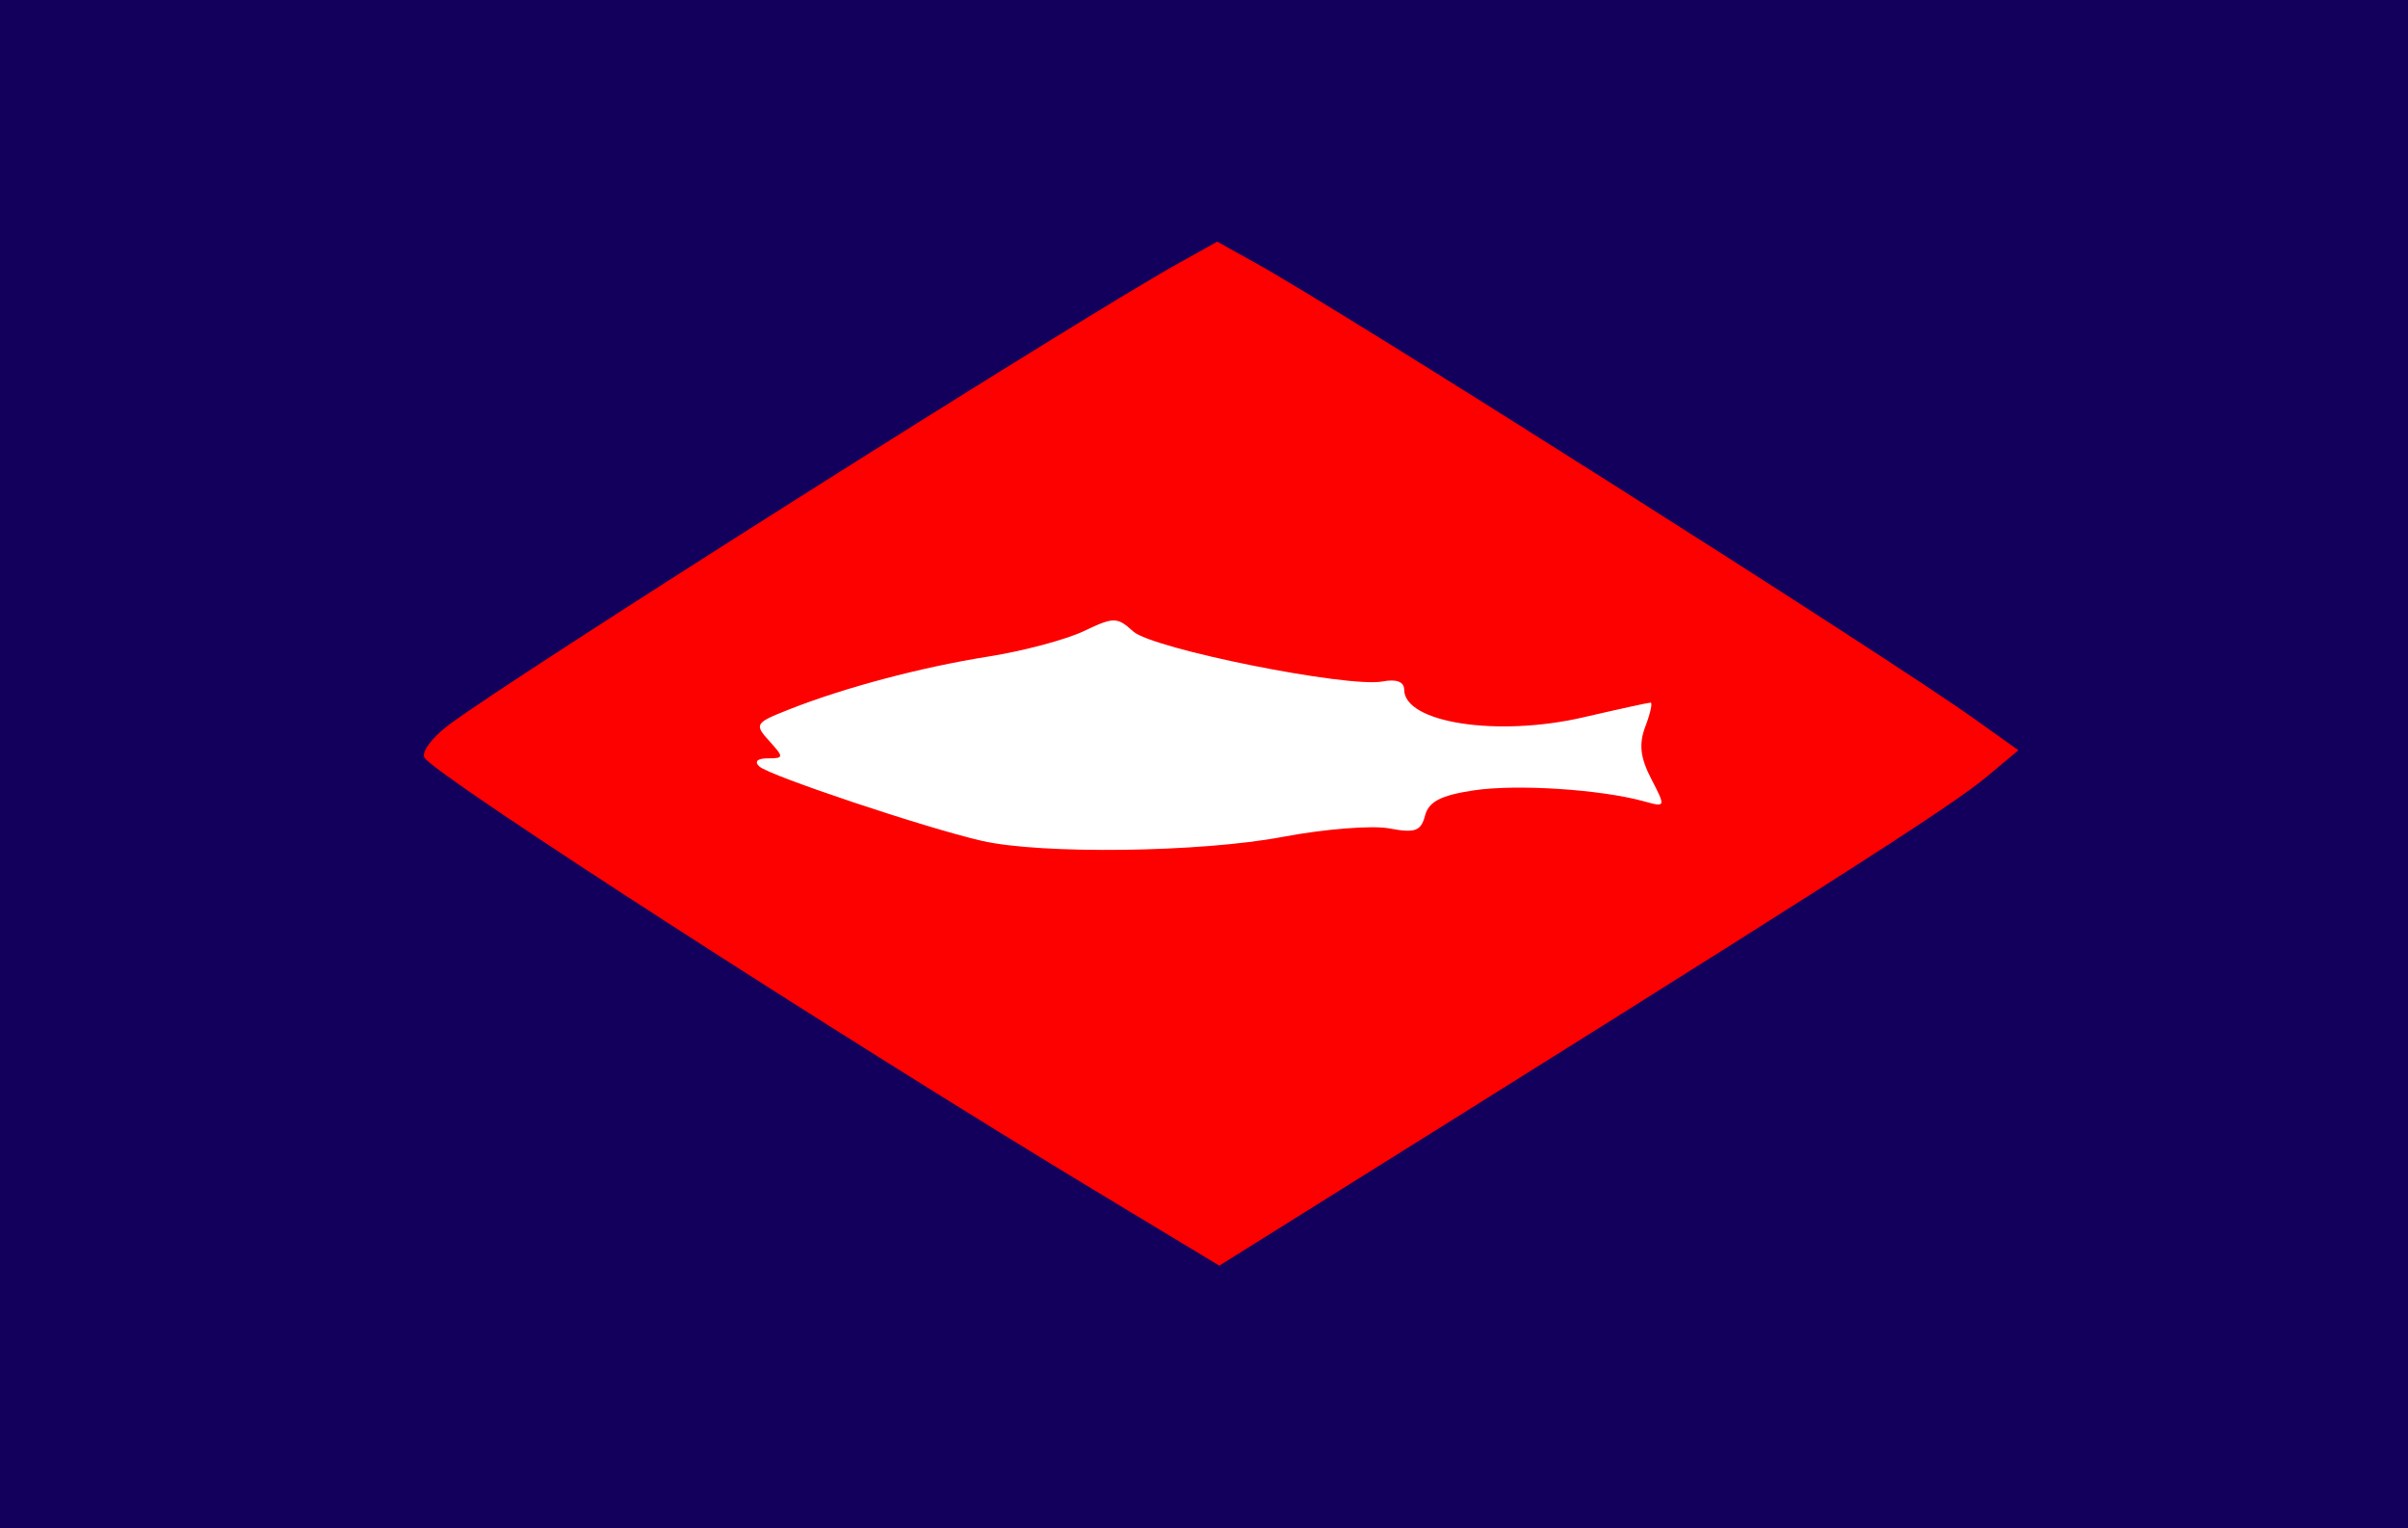
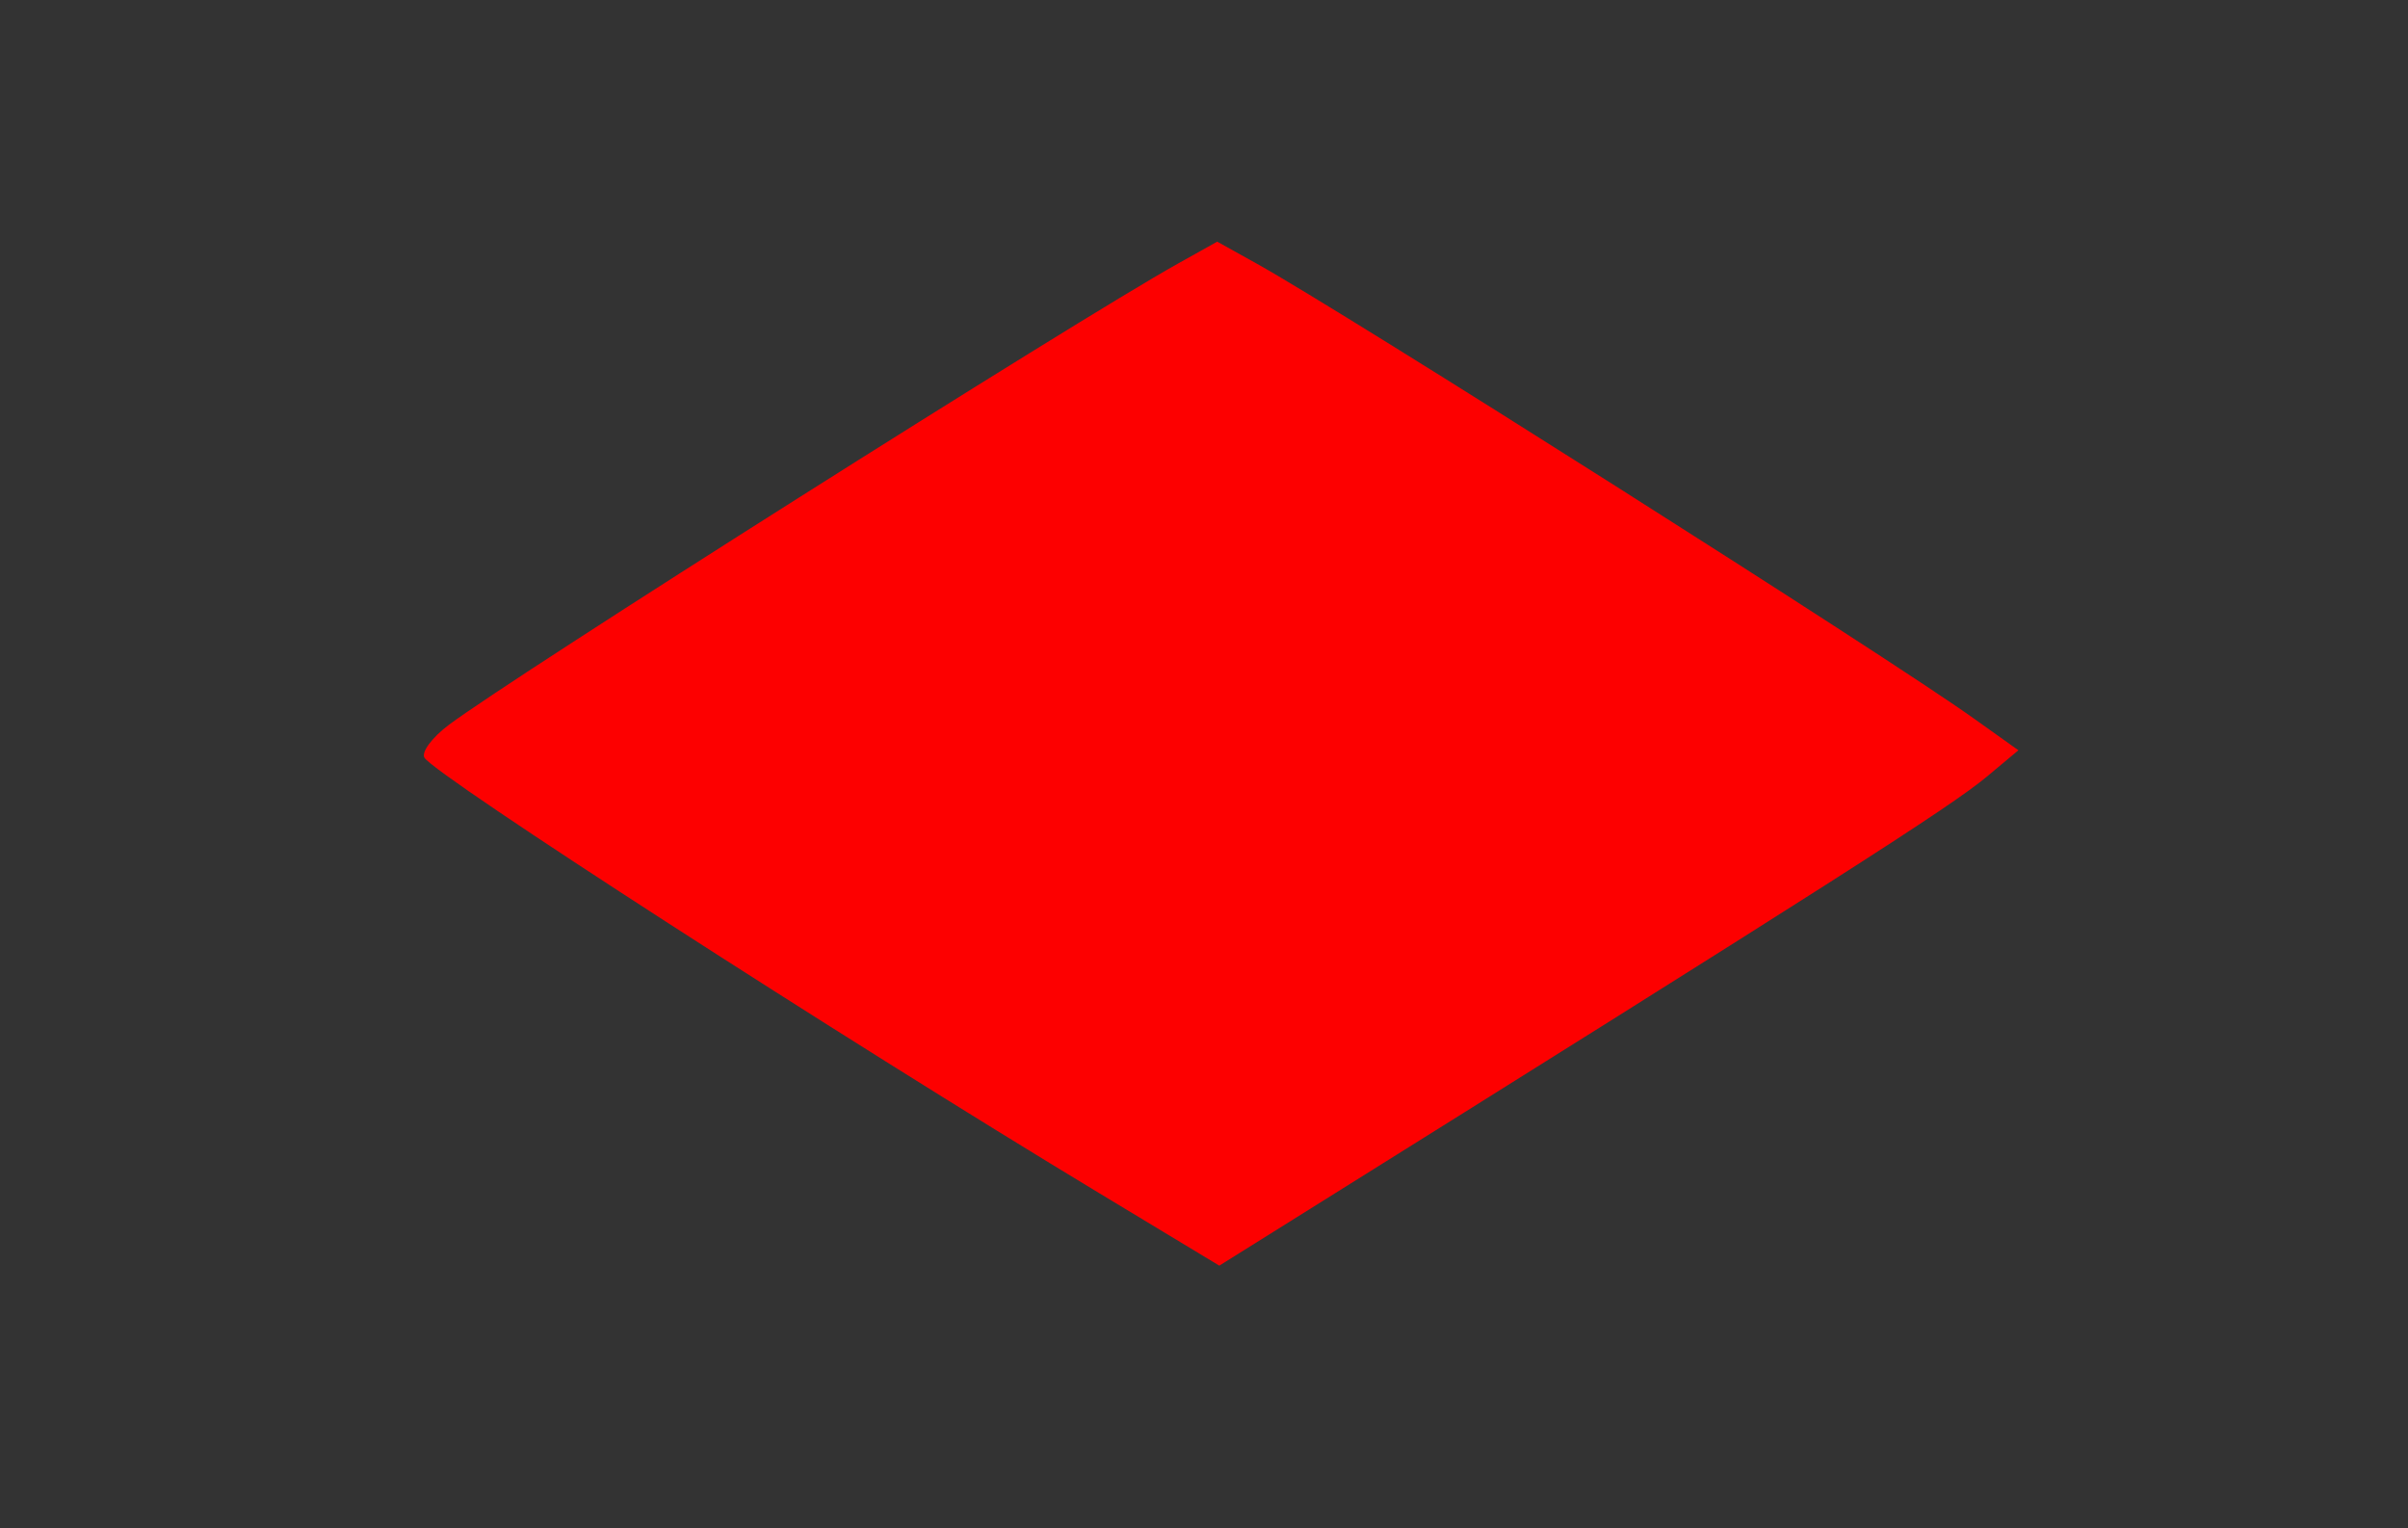
<svg xmlns="http://www.w3.org/2000/svg" xmlns:ns1="http://www.inkscape.org/namespaces/inkscape" xmlns:ns2="http://sodipodi.sourceforge.net/DTD/sodipodi-0.dtd" width="749.714" height="475.725" id="svg3052" version="1.1" ns1:version="0.48.4 r9939" ns2:docname="Flag of the United States Bureau of Fisheries.svg">
  <rect width="100%" height="100%" fill="#333333" stroke="none" />
  <defs id="defs3054" />
  <ns2:namedview id="base" pagecolor="#ffffff" bordercolor="#666666" borderopacity="1.0" ns1:pageopacity="0.0" ns1:pageshadow="2" ns1:zoom="0.35" ns1:cx="467.96666" ns1:cy="-125.77888" ns1:document-units="px" ns1:current-layer="layer1" showgrid="false" showguides="false" ns1:window-width="1280" ns1:window-height="750" ns1:window-x="-8" ns1:window-y="-8" ns1:window-maximized="1" fit-margin-top="0" fit-margin-left="0" fit-margin-right="0" fit-margin-bottom="0">
    <ns1:grid type="xygrid" id="grid3236" empspacing="5" visible="true" enabled="true" snapvisiblegridlinesonly="true" originx="3.429px" originy="-573.566px" />
  </ns2:namedview>
  <g ns1:label="Layer 1" ns1:groupmode="layer" id="layer1" transform="translate(3.429,-3.071)">
    <g id="g3334" transform="matrix(0.457,0,0,0.457,-2.515,3.689)">
      <g transform="matrix(2.214,0,0,2.214,-2332.119,-428.573)" id="g3308">
        <g id="g3299">
-           <path ns1:connector-curvature="0" d="m 1052.286,428.076 0,-235.143 370.572,0 370.571,0 0,235.143 0,235.143 -370.571,0 -370.572,0 0,-235.143 z" style="fill:#13005c;fill-opacity:1" id="path3276" />
-         </g>
+           </g>
      </g>
      <g transform="matrix(2.214,0,0,2.214,-2362.487,-441.226)" id="g3302">
        <path style="fill:#fd0000;fill-opacity:1" d="m 1404.61,565.862 c -80.19,-48.392 -204.401,-128.525 -207.835,-134.083 -1.035,-1.675 2.321,-6.207 7.458,-10.072 19.798,-14.897 192.357,-124.047 224.339,-141.904 l 12.143,-6.78 12.143,6.751 c 27.227,15.138 193.363,120.475 220.413,139.751 l 13.984,9.965 -9.699,8.101 c -11.28,9.422 -48.192,32.97 -218.66,139.492 l -17.533,10.956 -36.753,-22.179 z" id="path3162" ns1:connector-curvature="0" />
      </g>
      <g transform="matrix(2.214,0,0,2.214,-2389.059,-445.88)" id="g3312">
        <g id="g3305">
-           <path ns1:connector-curvature="0" id="path3296" d="m 1380.252,459.449 c -17.31,-3.975 -65.348,-20.031 -68.429,-22.871 -1.635,-1.507 -0.608,-2.502 2.586,-2.502 5.001,0 5.027,-0.302 0.452,-5.356 -4.632,-5.119 -4.366,-5.547 5.986,-9.639 17.181,-6.791 40.668,-13.025 61.575,-16.344 10.622,-1.686 23.773,-5.192 29.223,-7.791 9.244,-4.408 10.268,-4.402 15.229,0.087 5.936,5.372 66.077,17.428 76.756,15.386 4.232,-0.809 6.622,0.102 6.622,2.523 0,10.22 28.717,14.64 55.205,8.497 10.689,-2.479 19.966,-4.507 20.615,-4.507 0.649,0 -0.069,3.287 -1.596,7.303 -2.064,5.428 -1.606,9.568 1.783,16.122 4.52,8.74 4.501,8.802 -2.152,6.961 -13.375,-3.701 -39.216,-5.373 -52.428,-3.392 -10.139,1.52 -13.882,3.456 -15.007,7.759 -1.254,4.795 -3.063,5.44 -11.051,3.942 -5.253,-0.986 -20.003,0.191 -32.776,2.614 -25.182,4.777 -74.263,5.417 -92.593,1.207 z" style="fill:#ffffff;fill-opacity:1" />
-         </g>
+           </g>
      </g>
    </g>
  </g>
</svg>